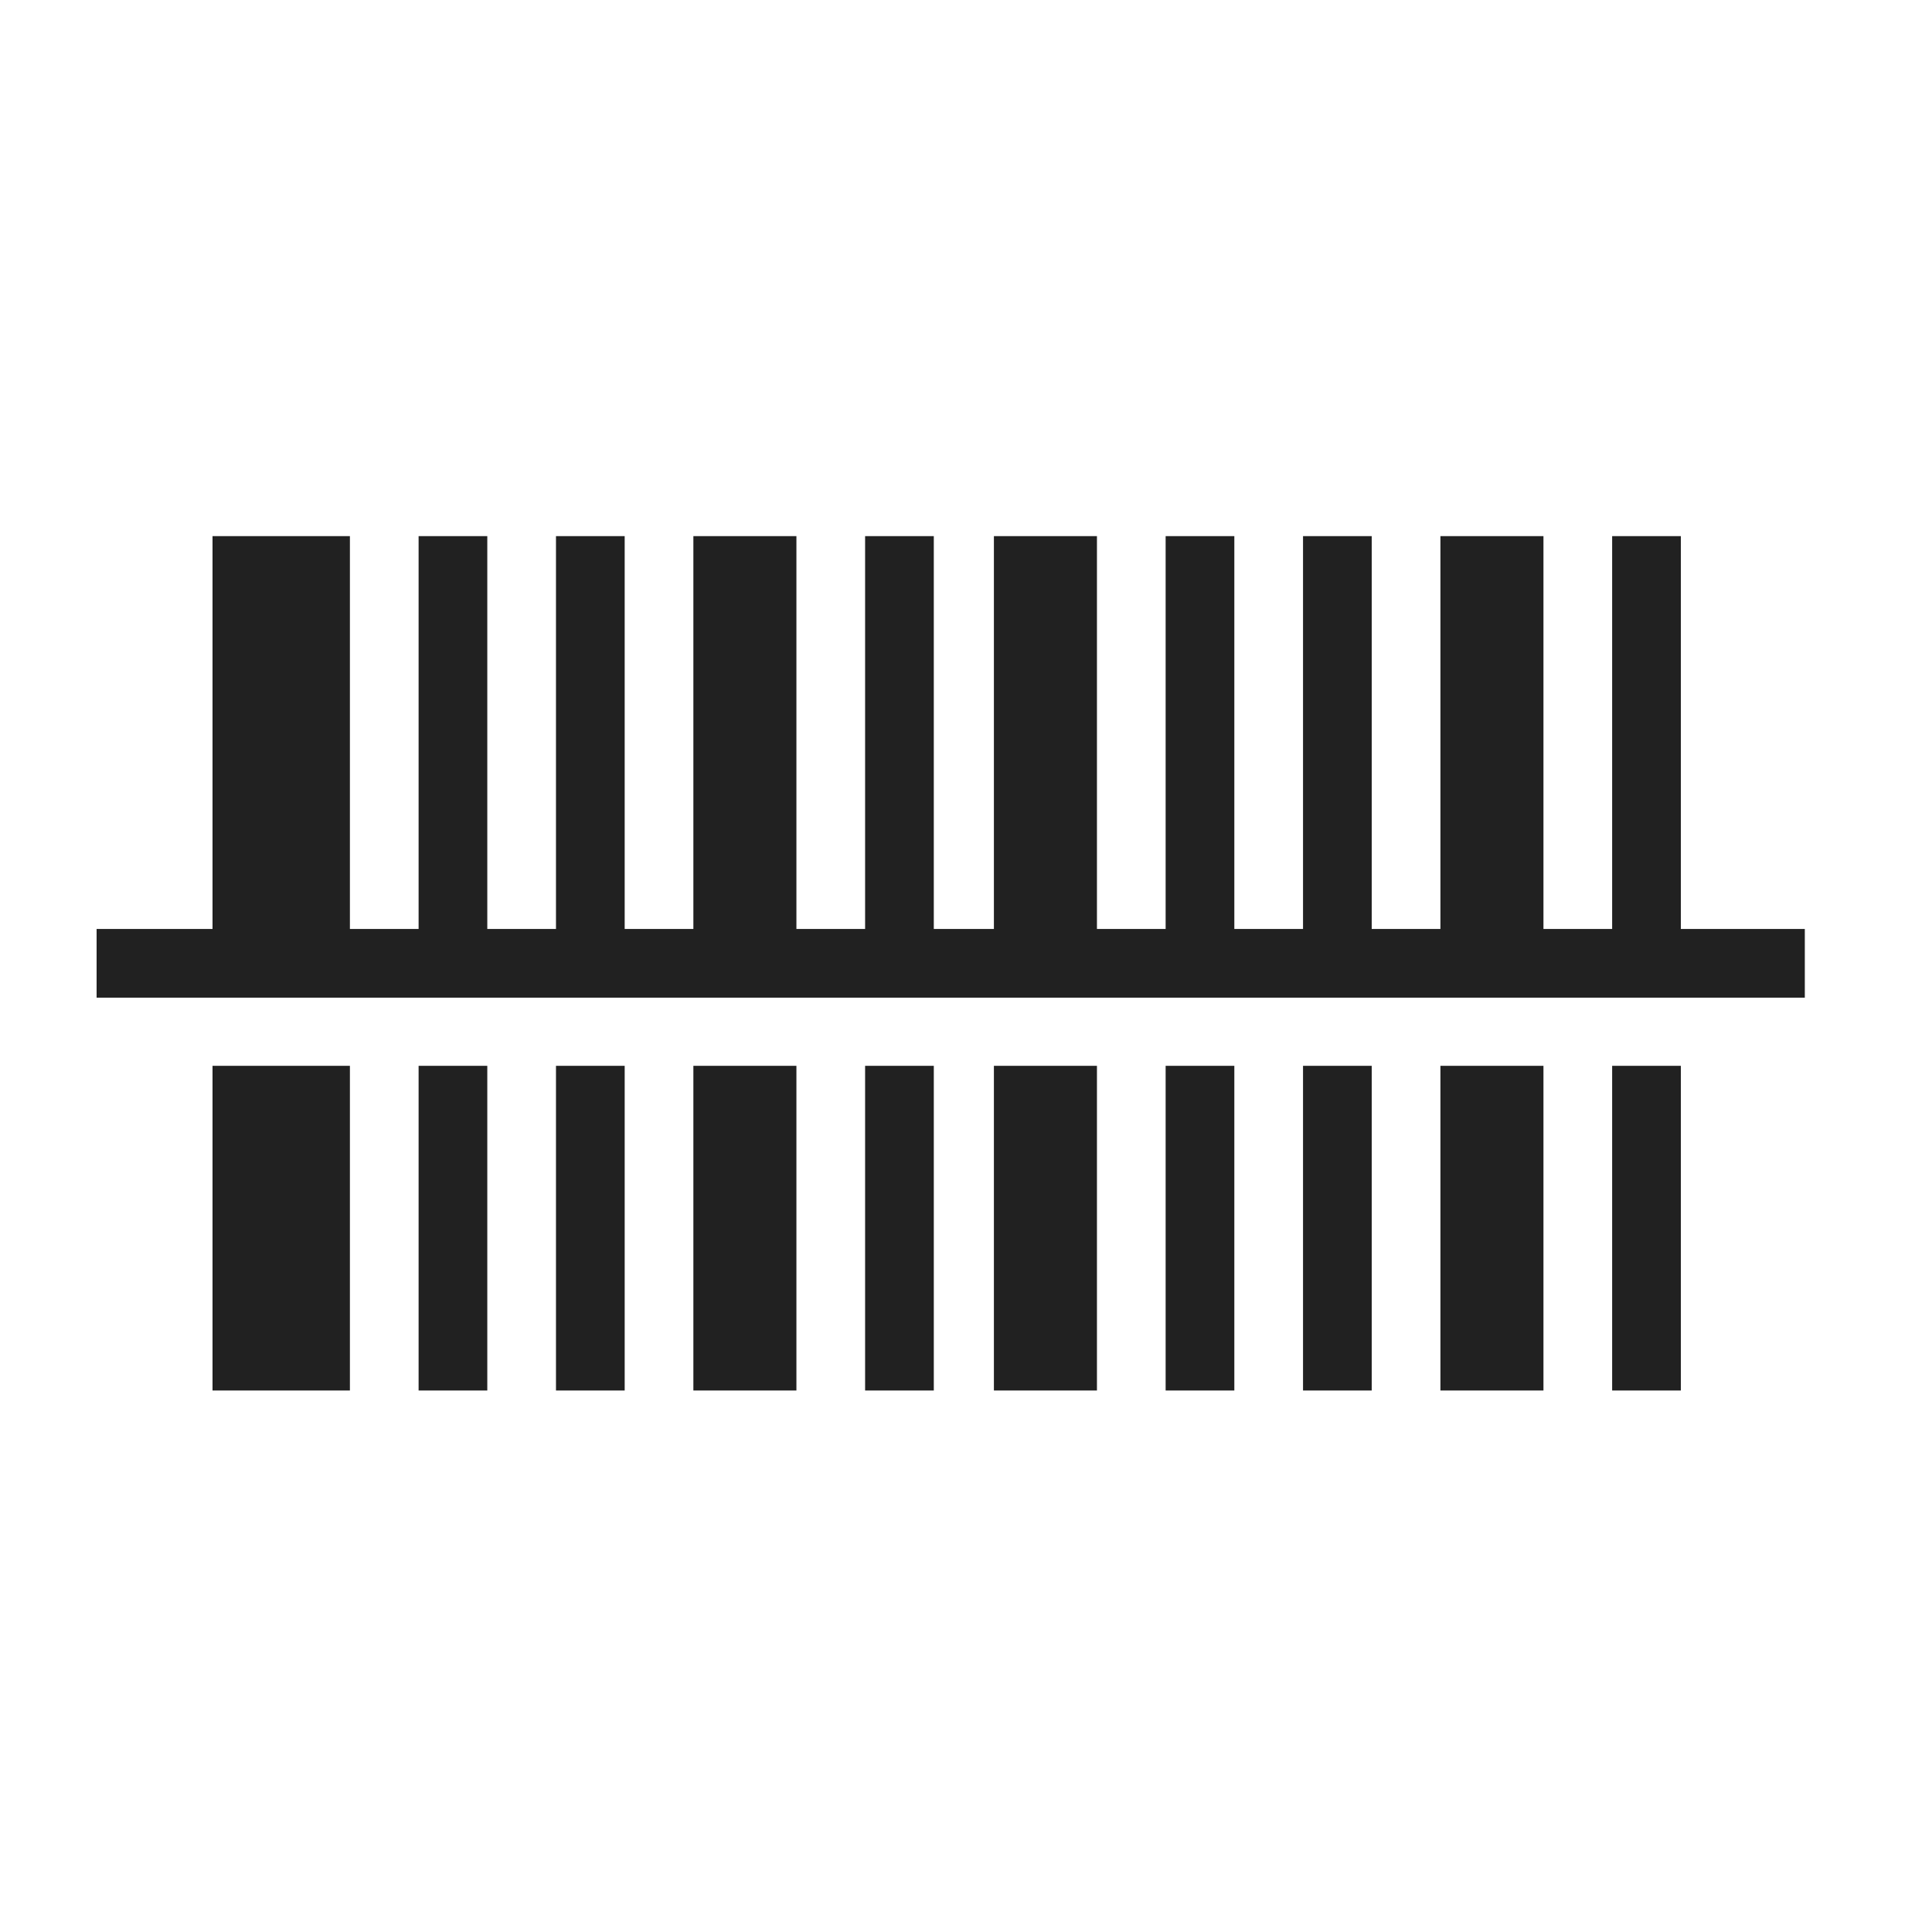
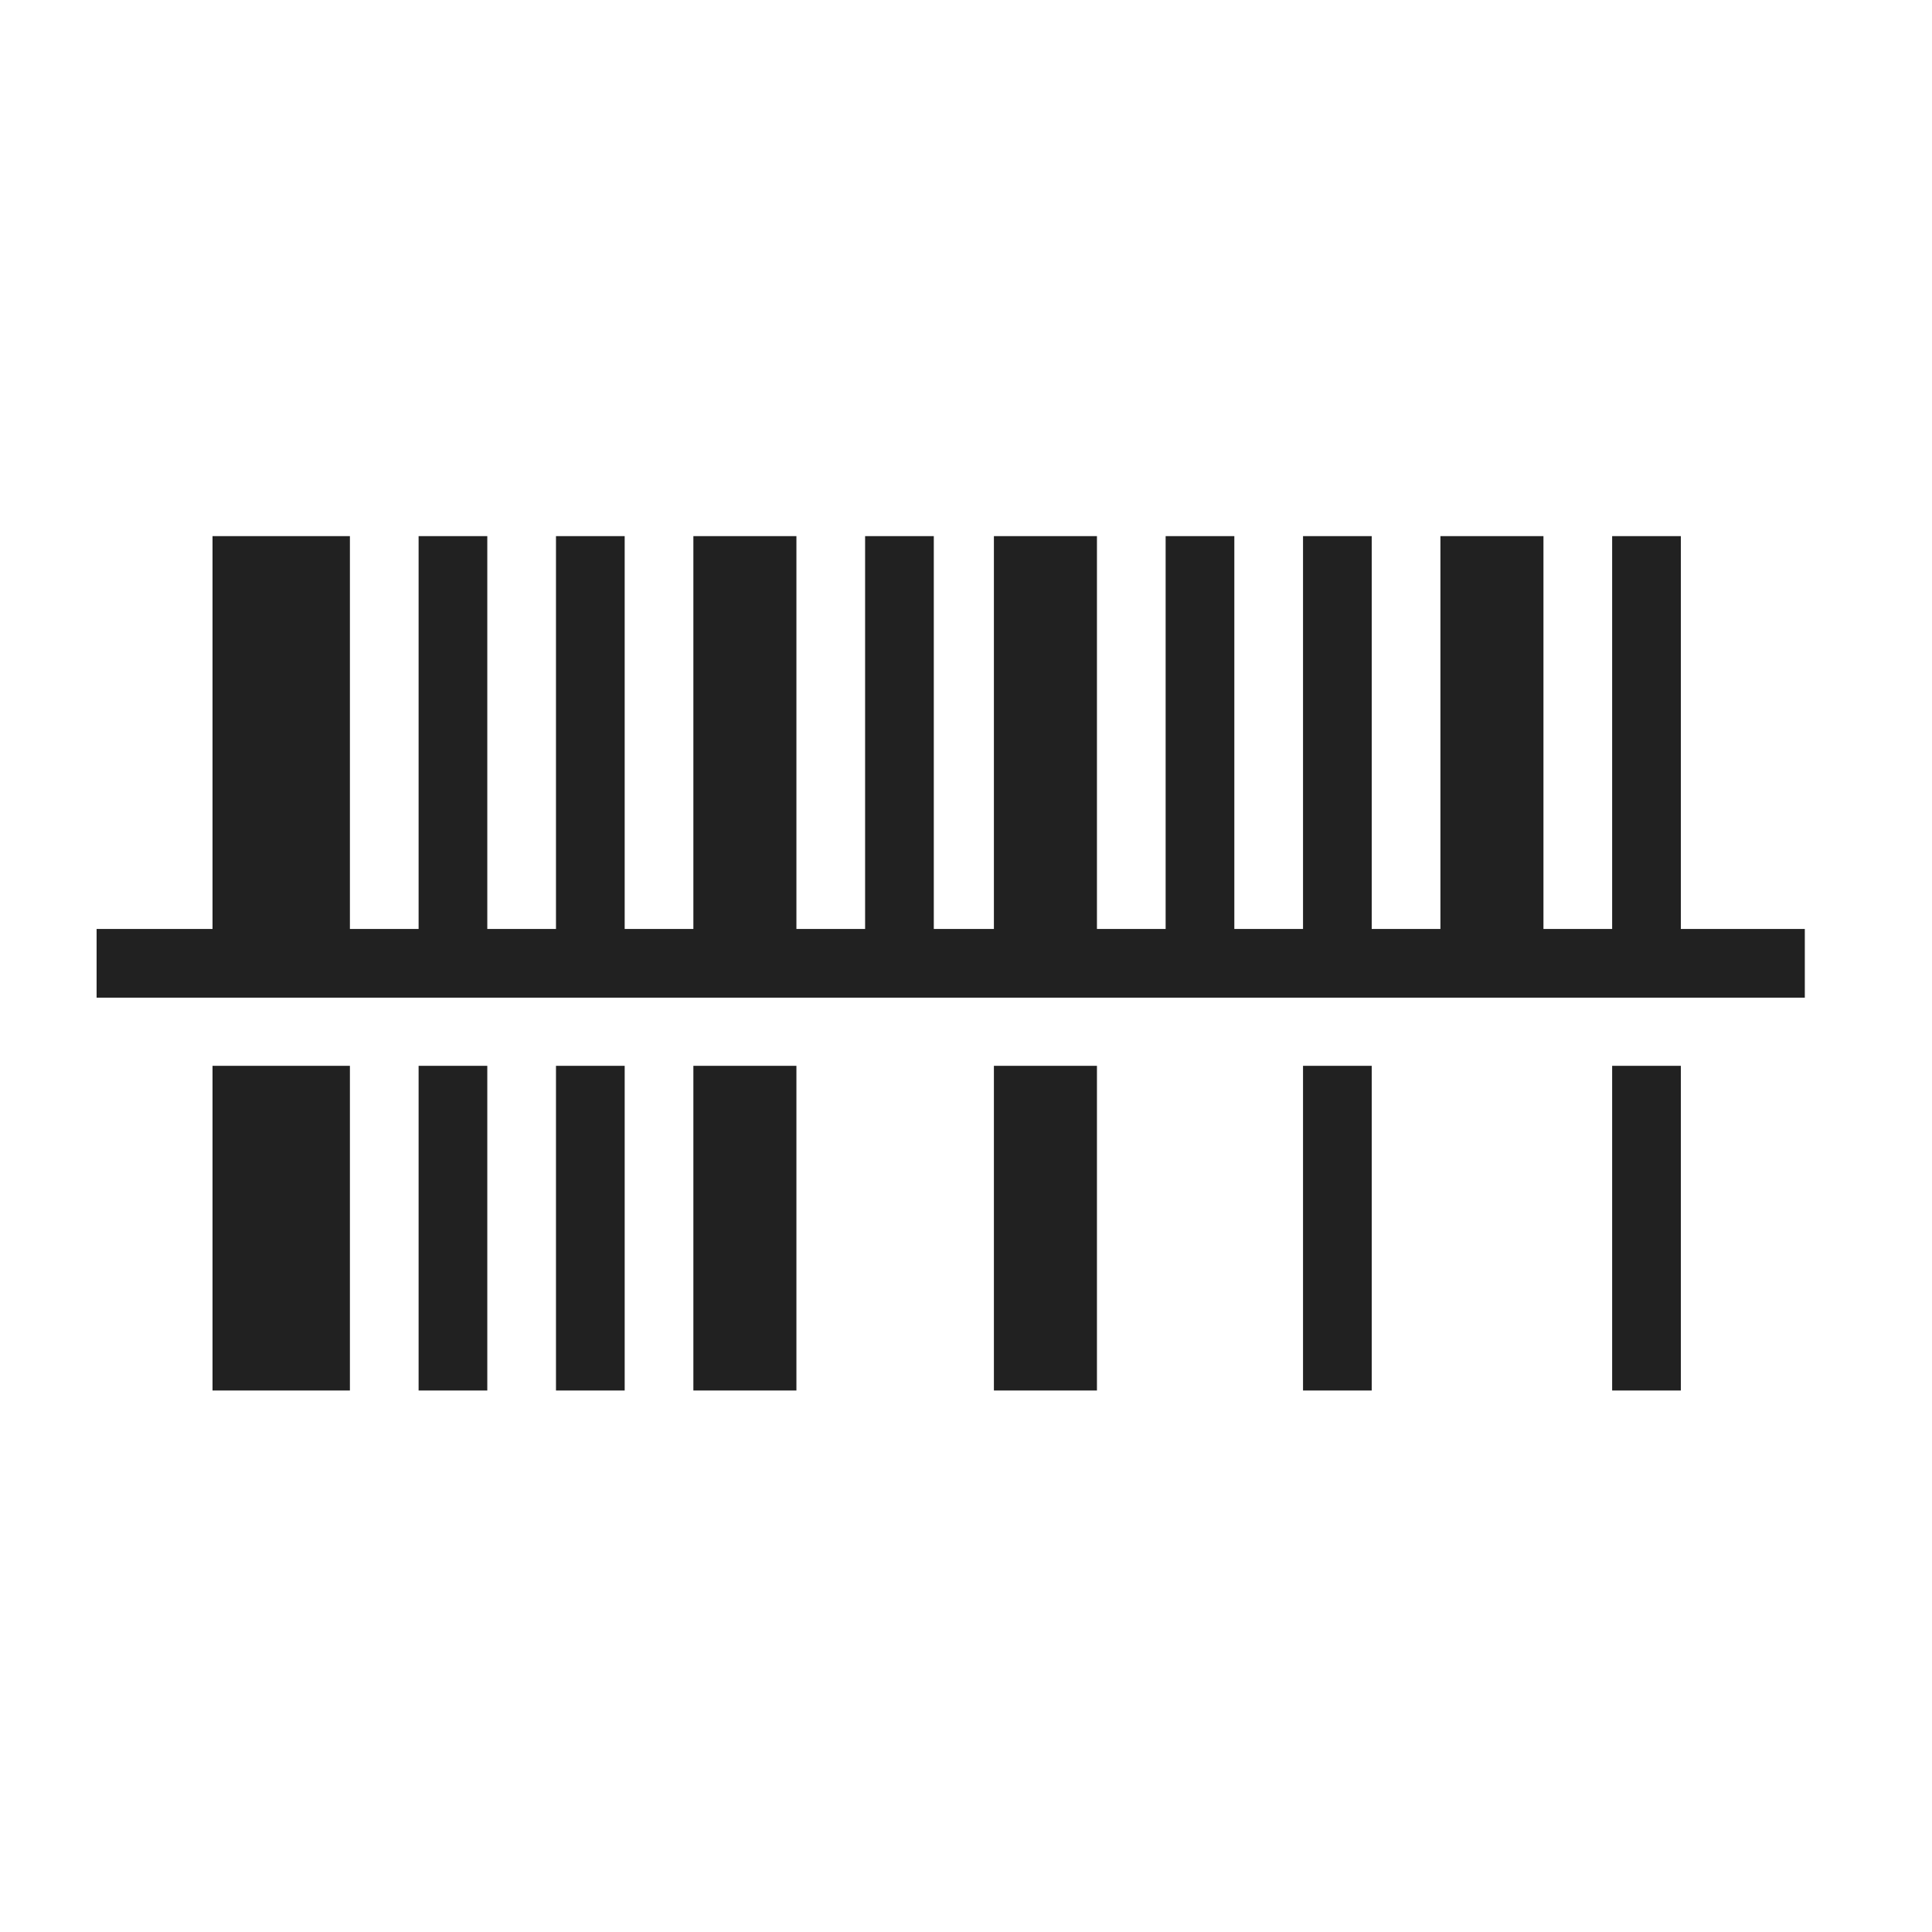
<svg xmlns="http://www.w3.org/2000/svg" viewBox="0 0 36 36">
  <defs>
    <style>.cls-1{fill:#212121;}.cls-2{fill:none;}</style>
  </defs>
  <g id="Capa_2" data-name="Capa 2">
    <g id="Capa_1-2" data-name="Capa 1">
      <polygon class="cls-1" points="18.52 19.86 18.52 25.91 19.16 25.91 19.8 25.91 20.44 25.91 20.44 19.86 18.52 19.86" />
      <rect class="cls-1" x="10.36" y="19.86" width="1.28" height="6.05" />
-       <rect class="cls-1" x="16.12" y="19.86" width="1.28" height="6.05" />
      <rect class="cls-1" x="7.8" y="19.86" width="1.28" height="6.05" />
      <polygon class="cls-1" points="3.96 19.86 3.96 25.91 5.24 25.91 6.52 25.91 6.52 19.86 3.96 19.86" />
      <polygon class="cls-1" points="12.92 19.86 12.92 25.91 13.56 25.91 14.2 25.91 14.84 25.91 14.84 19.86 12.92 19.86" />
      <polygon class="cls-1" points="30.04 9.99 30.04 17.31 28.76 17.31 28.76 9.99 26.84 9.99 26.84 17.31 25.56 17.31 25.56 9.99 24.28 9.99 24.28 17.31 23 17.31 23 9.99 21.72 9.99 21.72 17.31 20.44 17.31 20.44 9.99 18.52 9.99 18.52 17.31 17.4 17.31 17.4 9.99 16.12 9.99 16.12 17.31 14.84 17.31 14.84 9.99 12.92 9.99 12.92 17.31 11.64 17.31 11.64 9.99 10.36 9.99 10.36 17.31 9.08 17.31 9.08 9.99 7.8 9.99 7.8 17.31 6.52 17.31 6.52 9.99 3.96 9.99 3.96 17.31 1.8 17.31 1.8 18.59 3.96 18.59 6.52 18.59 7.8 18.59 9.08 18.59 10.36 18.59 11.64 18.59 12.92 18.59 14.84 18.59 16.12 18.59 17.4 18.59 18.52 18.59 20.44 18.59 21.72 18.59 23 18.59 24.28 18.59 25.56 18.59 26.84 18.59 28.76 18.59 30.04 18.59 31.32 18.59 33.63 18.59 33.63 17.31 31.32 17.31 31.32 9.99 30.04 9.99" />
      <rect class="cls-1" x="30.04" y="19.86" width="1.28" height="6.05" />
-       <rect class="cls-1" x="21.72" y="19.86" width="1.28" height="6.05" />
      <rect class="cls-1" x="24.28" y="19.86" width="1.28" height="6.05" />
-       <polygon class="cls-1" points="26.84 19.86 26.84 25.91 27.48 25.91 28.12 25.91 28.76 25.91 28.76 19.86 26.84 19.86" />
      <rect class="cls-2" width="36" height="36" />
    </g>
  </g>
</svg>